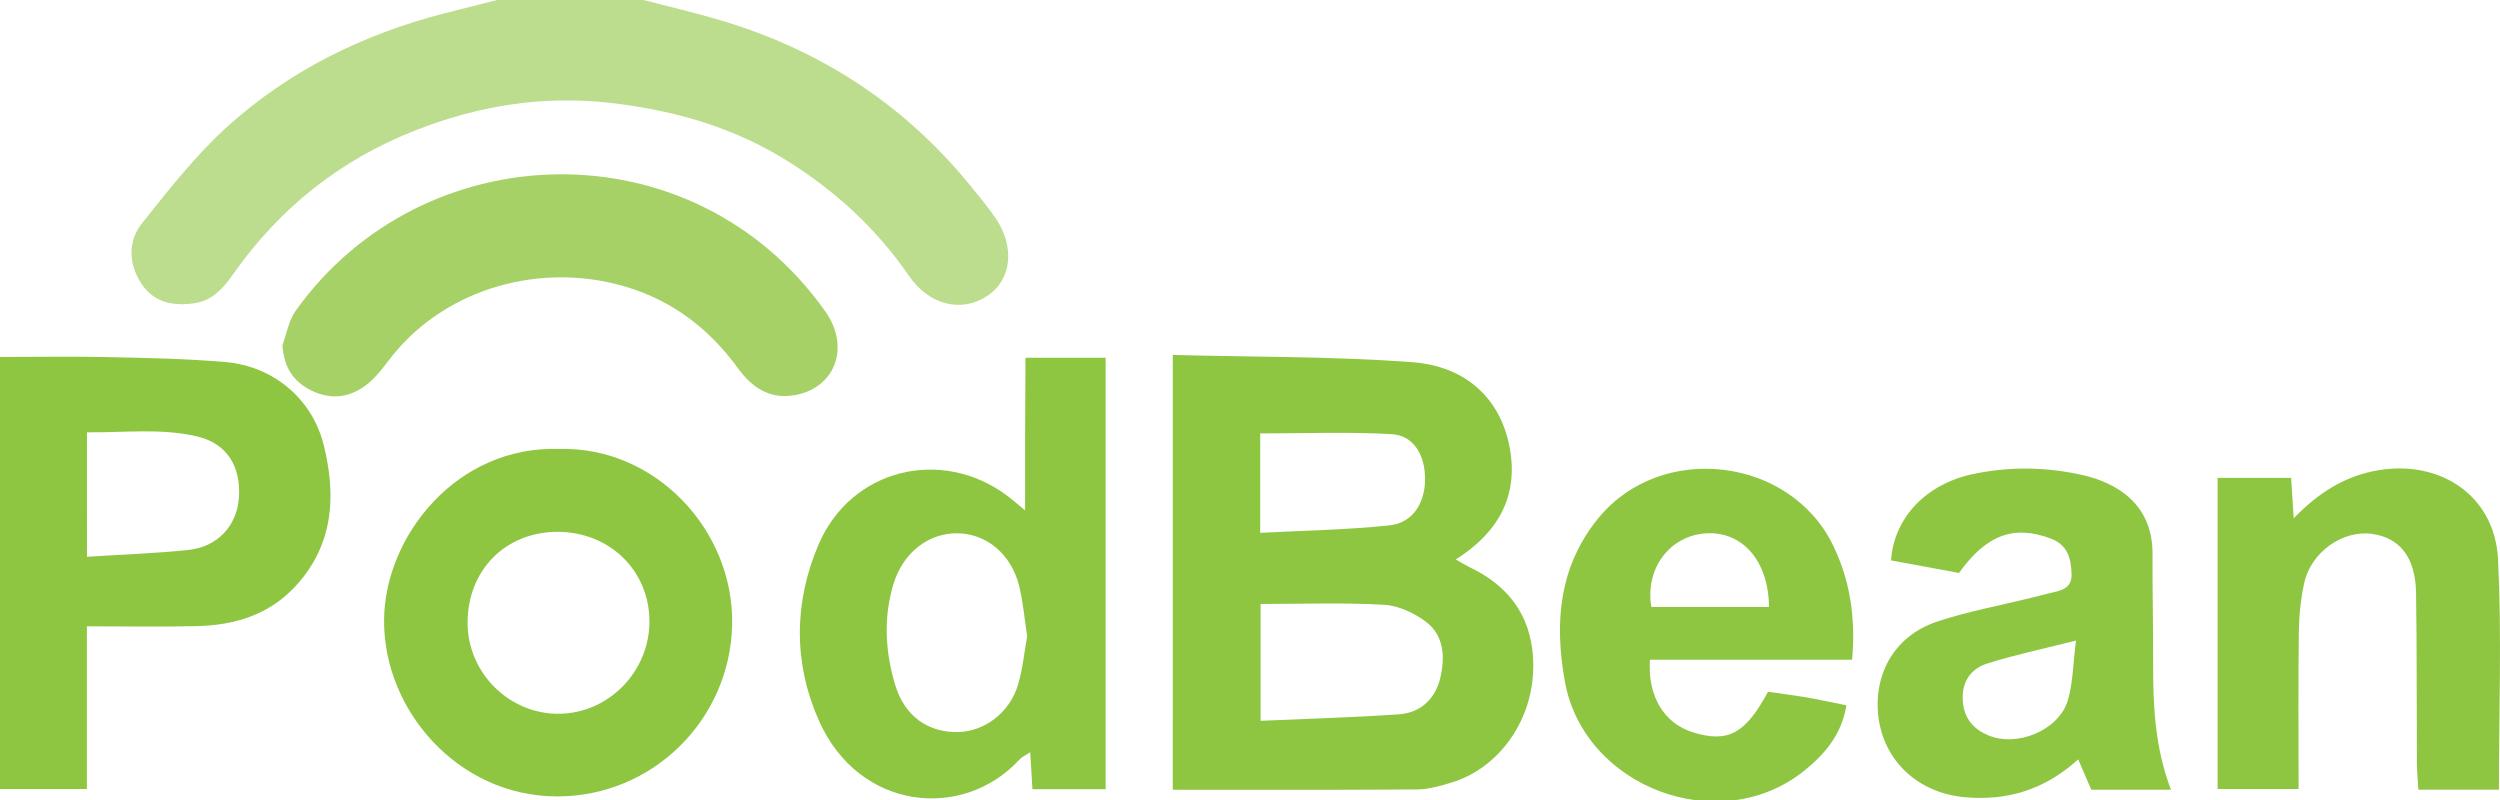
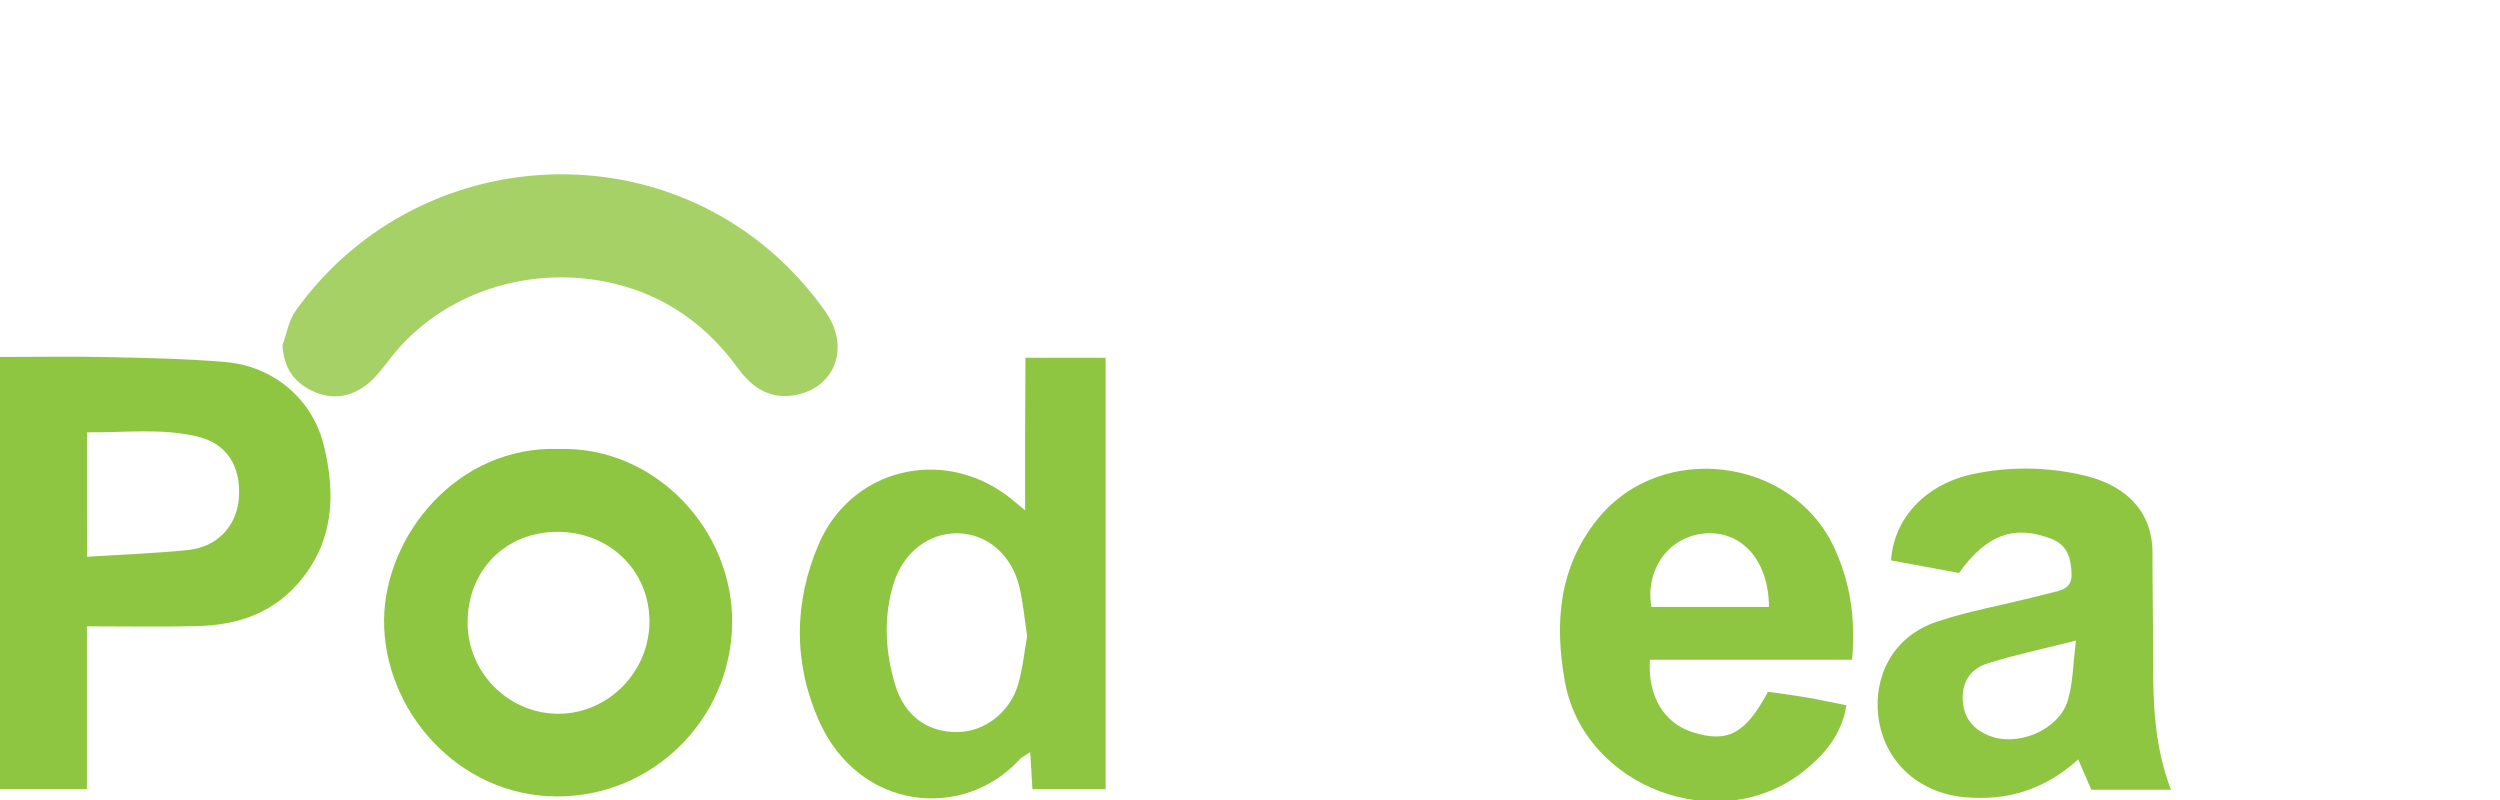
<svg xmlns="http://www.w3.org/2000/svg" version="1.1" x="0px" y="0px" viewBox="0 0 125 40" enable-background="new 0 0 125 40" xml:space="preserve">
  <g id="bg" display="none">
    <rect y="0" display="inline" width="125" height="40" />
  </g>
  <g id="icons">
    <g id="qnqDww_4_">
      <g>
-         <path fill="#BBDD8D" d="M31.899-0.073c1.479,0.391,2.973,0.73,4.434,1.181c4.822,1.49,8.876,4.153,12.092,8.062     c0.464,0.564,0.934,1.127,1.346,1.727c0.99,1.441,0.813,3.074-0.386,3.886c-1.28,0.867-2.918,0.493-3.933-0.985     c-1.599-2.328-3.615-4.19-5.994-5.695c-2.728-1.726-5.706-2.583-8.903-2.954c-3.427-0.397-6.668,0.139-9.829,1.386     c-3.726,1.47-6.739,3.865-9.041,7.138c-0.496,0.705-1.036,1.334-1.905,1.477c-1.063,0.175-2.083,0.006-2.72-0.984     c-0.64-0.994-0.671-2.114,0.053-3.02c1.334-1.67,2.67-3.381,4.246-4.808c3.114-2.82,6.821-4.631,10.892-5.679     c0.966-0.249,1.934-0.489,2.9-0.733C27.4-0.073,29.65-0.073,31.899-0.073z" />
-         <path fill="#8EC642" d="M58.639,17.748c4.08,0.106,8.03,0.069,11.956,0.359c2.734,0.202,4.44,1.854,4.89,4.275     c0.453,2.438-0.586,4.257-2.697,5.592c0.282,0.157,0.52,0.306,0.77,0.427c2.509,1.217,3.186,3.239,3.099,5.188     c-0.118,2.632-1.828,4.857-4.074,5.535c-0.557,0.168-1.14,0.343-1.713,0.348c-4.042,0.03-8.085,0.016-12.232,0.016     C58.639,32.31,58.639,25.169,58.639,17.748z M63.031,30.198c0,1.98,0,3.805,0,5.842c2.38-0.106,4.653-0.166,6.919-0.325     c1.072-0.075,1.811-0.766,2.059-1.799c0.245-1.023,0.21-2.124-0.699-2.817c-0.588-0.449-1.383-0.82-2.106-0.861     C67.178,30.124,65.14,30.198,63.031,30.198z M63.01,26.641c2.222-0.117,4.357-0.148,6.471-0.374     c1.16-0.124,1.78-1.125,1.772-2.334c-0.008-1.211-0.583-2.166-1.68-2.227c-2.17-0.12-4.351-0.035-6.563-0.035     C63.01,23.313,63.01,24.852,63.01,26.641z" />
        <path fill="#8EC642" d="M4.344,31.316c0,2.803,0,5.419,0,8.135c-1.498,0-2.879,0-4.344,0c0-7.162,0-14.307,0-21.603     c1.847,0,3.64-0.031,5.431,0.008c1.948,0.042,3.9,0.079,5.839,0.246c2.389,0.206,4.342,1.83,4.919,4.159     c0.62,2.504,0.499,4.934-1.363,6.993c-1.339,1.48-3.075,2.008-4.988,2.052C8.046,31.349,6.252,31.316,4.344,31.316z      M4.349,27.838c1.796-0.115,3.442-0.169,5.075-0.341c1.458-0.154,2.421-1.218,2.521-2.598c0.113-1.56-0.586-2.731-2.104-3.082     c-1.799-0.416-3.639-0.181-5.493-0.201C4.349,23.734,4.349,25.632,4.349,27.838z" />
        <path fill="#8EC642" d="M51.274,17.886c1.459,0,2.675,0,4.008,0c0,7.185,0,14.332,0,21.574c-1.178,0-2.37,0-3.66,0     c-0.035-0.582-0.07-1.153-0.112-1.851c-0.218,0.148-0.414,0.234-0.546,0.377c-2.806,3.048-8.007,2.561-10.014-1.944     c-1.286-2.887-1.262-5.923-0.018-8.825c1.62-3.778,6.149-4.887,9.439-2.423c0.229,0.171,0.443,0.362,0.884,0.724     c0-1.449-0.003-2.68,0.001-3.912C51.258,20.362,51.267,19.119,51.274,17.886z M51.358,31.807     c-0.133-0.863-0.201-1.693-0.396-2.491c-0.392-1.607-1.636-2.637-3.091-2.652c-1.452-0.015-2.727,0.973-3.2,2.544     c-0.506,1.681-0.41,3.38,0.088,5.037c0.469,1.561,1.636,2.384,3.139,2.358c1.328-0.023,2.59-0.972,3.008-2.381     C51.138,33.436,51.214,32.603,51.358,31.807z" />
        <path fill="#8EC642" d="M27.968,22.448c4.794-0.131,8.735,4.056,8.639,8.788c-0.096,4.747-3.976,8.595-8.755,8.585     c-4.975-0.01-8.697-4.344-8.648-8.847C19.249,26.805,22.832,22.271,27.968,22.448z M27.832,26.592     c-2.593,0.02-4.476,1.96-4.452,4.587c0.023,2.502,2.115,4.551,4.606,4.509c2.48-0.041,4.51-2.147,4.486-4.655     C32.447,28.491,30.442,26.572,27.832,26.592z" />
        <path fill="#A5D167" d="M14.122,17.261c0.214-0.578,0.314-1.237,0.659-1.721c6.358-8.908,19.881-9.3,26.485,0.032     c1.29,1.823,0.461,3.912-1.647,4.204c-1.17,0.162-2.034-0.415-2.72-1.361c-1.54-2.124-3.554-3.586-6.131-4.22     c-4.134-1.018-8.663,0.367-11.264,3.738c-0.356,0.462-0.717,0.95-1.171,1.301c-0.824,0.636-1.751,0.779-2.738,0.302     C14.65,19.08,14.196,18.358,14.122,17.261z" />
        <path fill="#8EC642" d="M108.548,39.487c-1.397,0-2.655,0-3.983,0c-0.197-0.456-0.4-0.928-0.655-1.518     c-1.672,1.514-3.556,2.096-5.718,1.887c-2.268-0.219-4.024-1.785-4.282-4.092c-0.212-1.893,0.67-3.926,2.953-4.687     c1.518-0.506,3.109-0.793,4.667-1.179c0.33-0.082,0.659-0.168,0.99-0.249c0.525-0.129,1.085-0.203,1.058-0.959     c-0.028-0.778-0.195-1.44-1.028-1.757c-1.844-0.701-3.227-0.203-4.6,1.714c-1.122-0.207-2.263-0.417-3.398-0.627     c0.144-2.149,1.772-3.823,4.084-4.314c1.85-0.393,3.703-0.362,5.521,0.054c1.687,0.386,3.48,1.454,3.469,3.926     c-0.008,1.801,0.036,3.602,0.03,5.403C107.649,35.232,107.737,37.36,108.548,39.487z M103.8,32.029     c-1.733,0.438-3.109,0.722-4.44,1.148c-0.785,0.251-1.259,0.864-1.224,1.788c0.034,0.893,0.482,1.463,1.26,1.795     c1.454,0.62,3.539-0.239,3.994-1.739C103.649,34.166,103.646,33.232,103.8,32.029z" />
        <path fill="#8EC642" d="M92.605,32.987c-3.437,0-6.78,0-10.109,0c-0.121,1.852,0.723,3.197,2.177,3.638     c1.726,0.524,2.596,0.065,3.727-2.036c0.622,0.09,1.285,0.172,1.943,0.285c0.62,0.106,1.235,0.243,1.977,0.391     c-0.229,1.448-1.083,2.459-2.145,3.3c-4.235,3.352-10.982,0.798-11.933-4.496c-0.529-2.946-0.296-5.745,1.675-8.16     c3.143-3.853,9.643-3.066,11.767,1.42C92.491,29.031,92.791,30.842,92.605,32.987z M88.449,30.348     c-0.015-2.313-1.342-3.798-3.158-3.68c-1.81,0.118-3.044,1.762-2.724,3.68C84.489,30.348,86.418,30.348,88.449,30.348z" />
-         <path fill="#8EC642" d="M124.946,39.485c-1.335,0-2.637,0-4.028,0c-0.028-0.487-0.071-0.913-0.073-1.339     c-0.016-2.833,0.002-5.667-0.042-8.499c-0.027-1.78-0.814-2.769-2.222-2.955c-1.449-0.191-3.028,0.913-3.367,2.445     c-0.178,0.802-0.261,1.639-0.272,2.462c-0.034,2.582-0.012,5.165-0.012,7.85c-1.377,0-2.663,0-4.049,0c0-5.152,0-10.303,0-15.555     c1.192,0,2.385,0,3.675,0c0.041,0.635,0.081,1.254,0.13,2.021c1.22-1.27,2.569-2.129,4.253-2.406     c3.123-0.514,5.802,1.309,5.962,4.446C125.093,31.741,124.946,35.546,124.946,39.485z" />
      </g>
    </g>
  </g>
</svg>